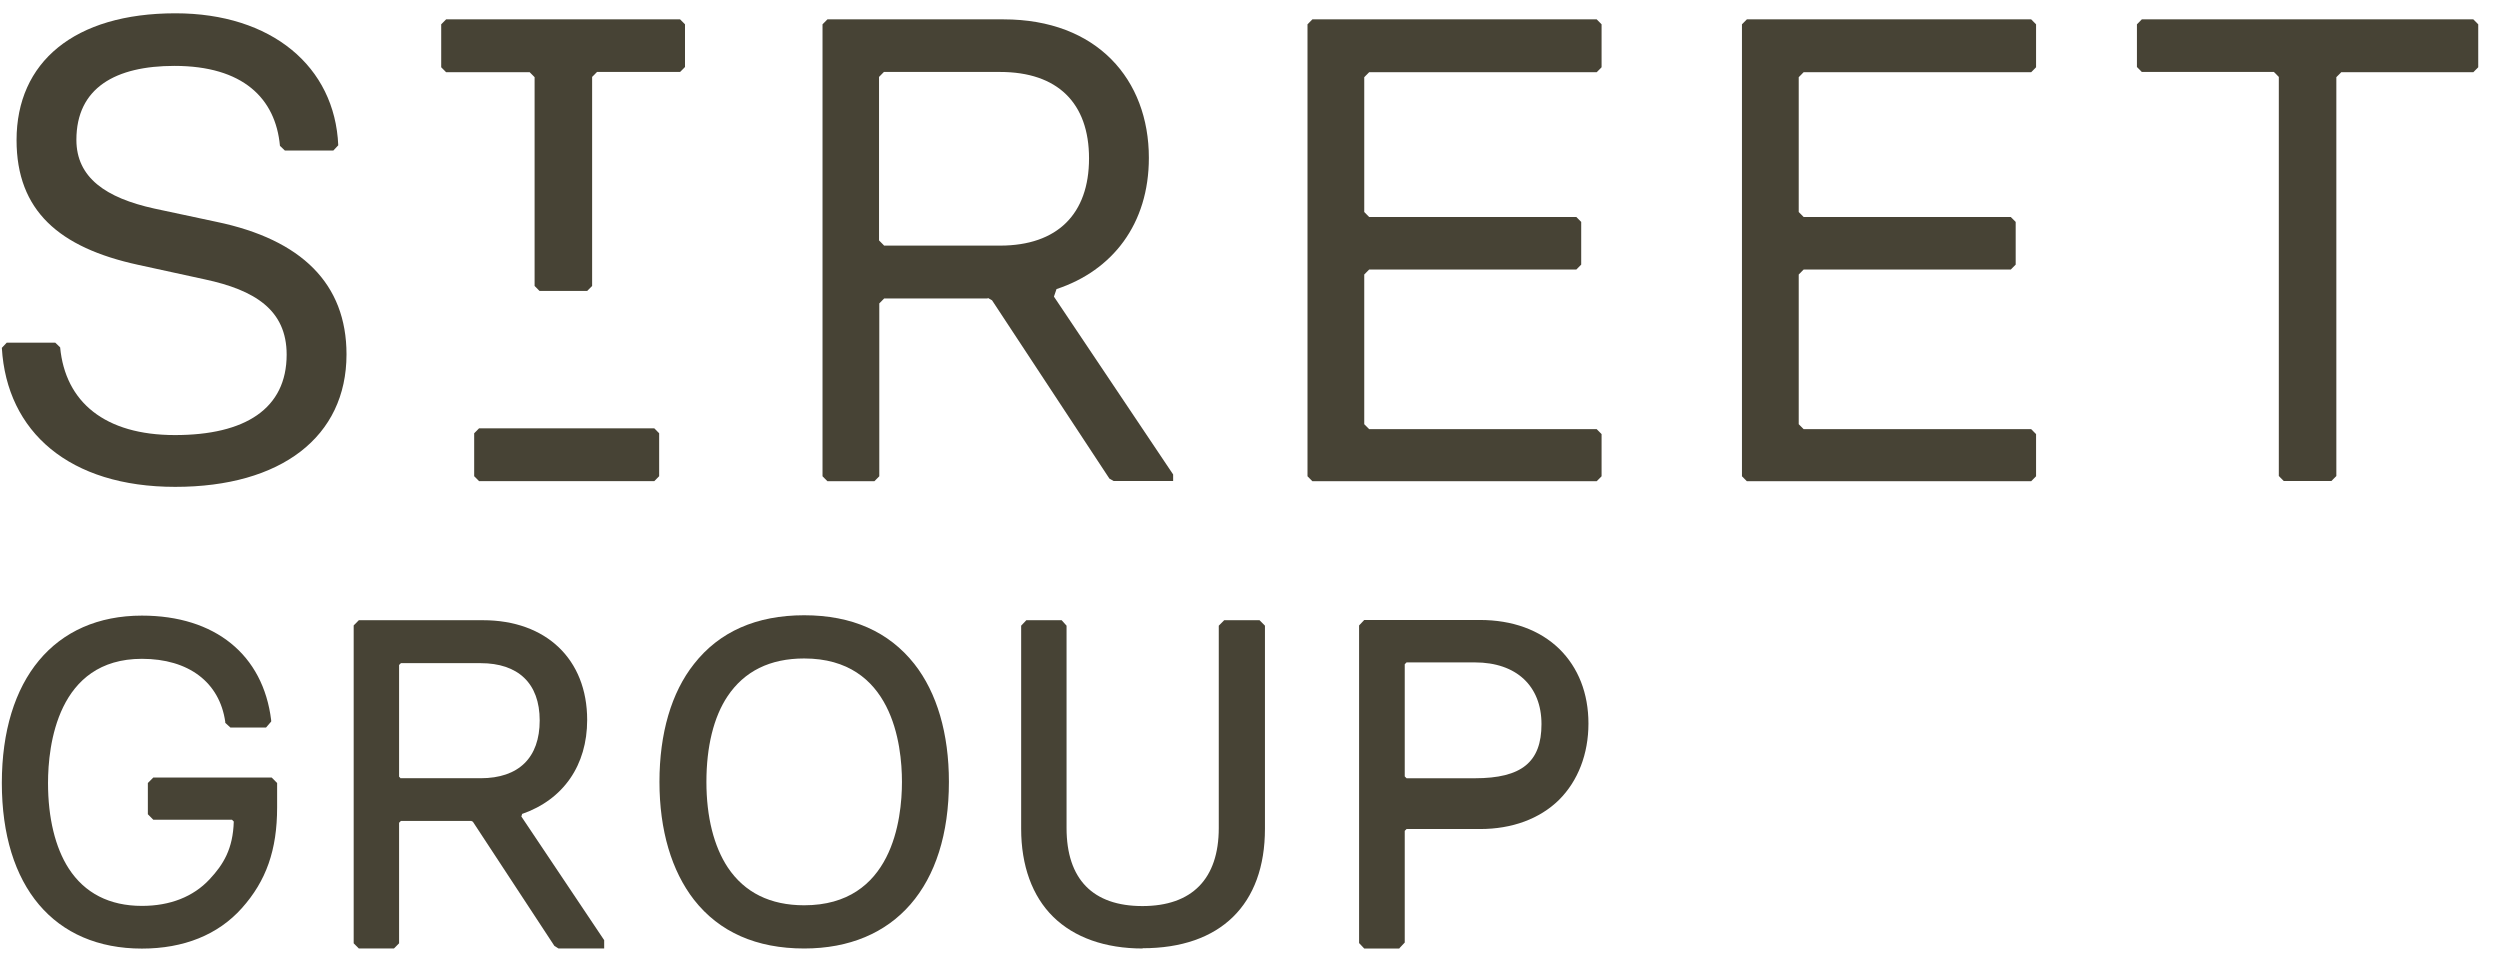
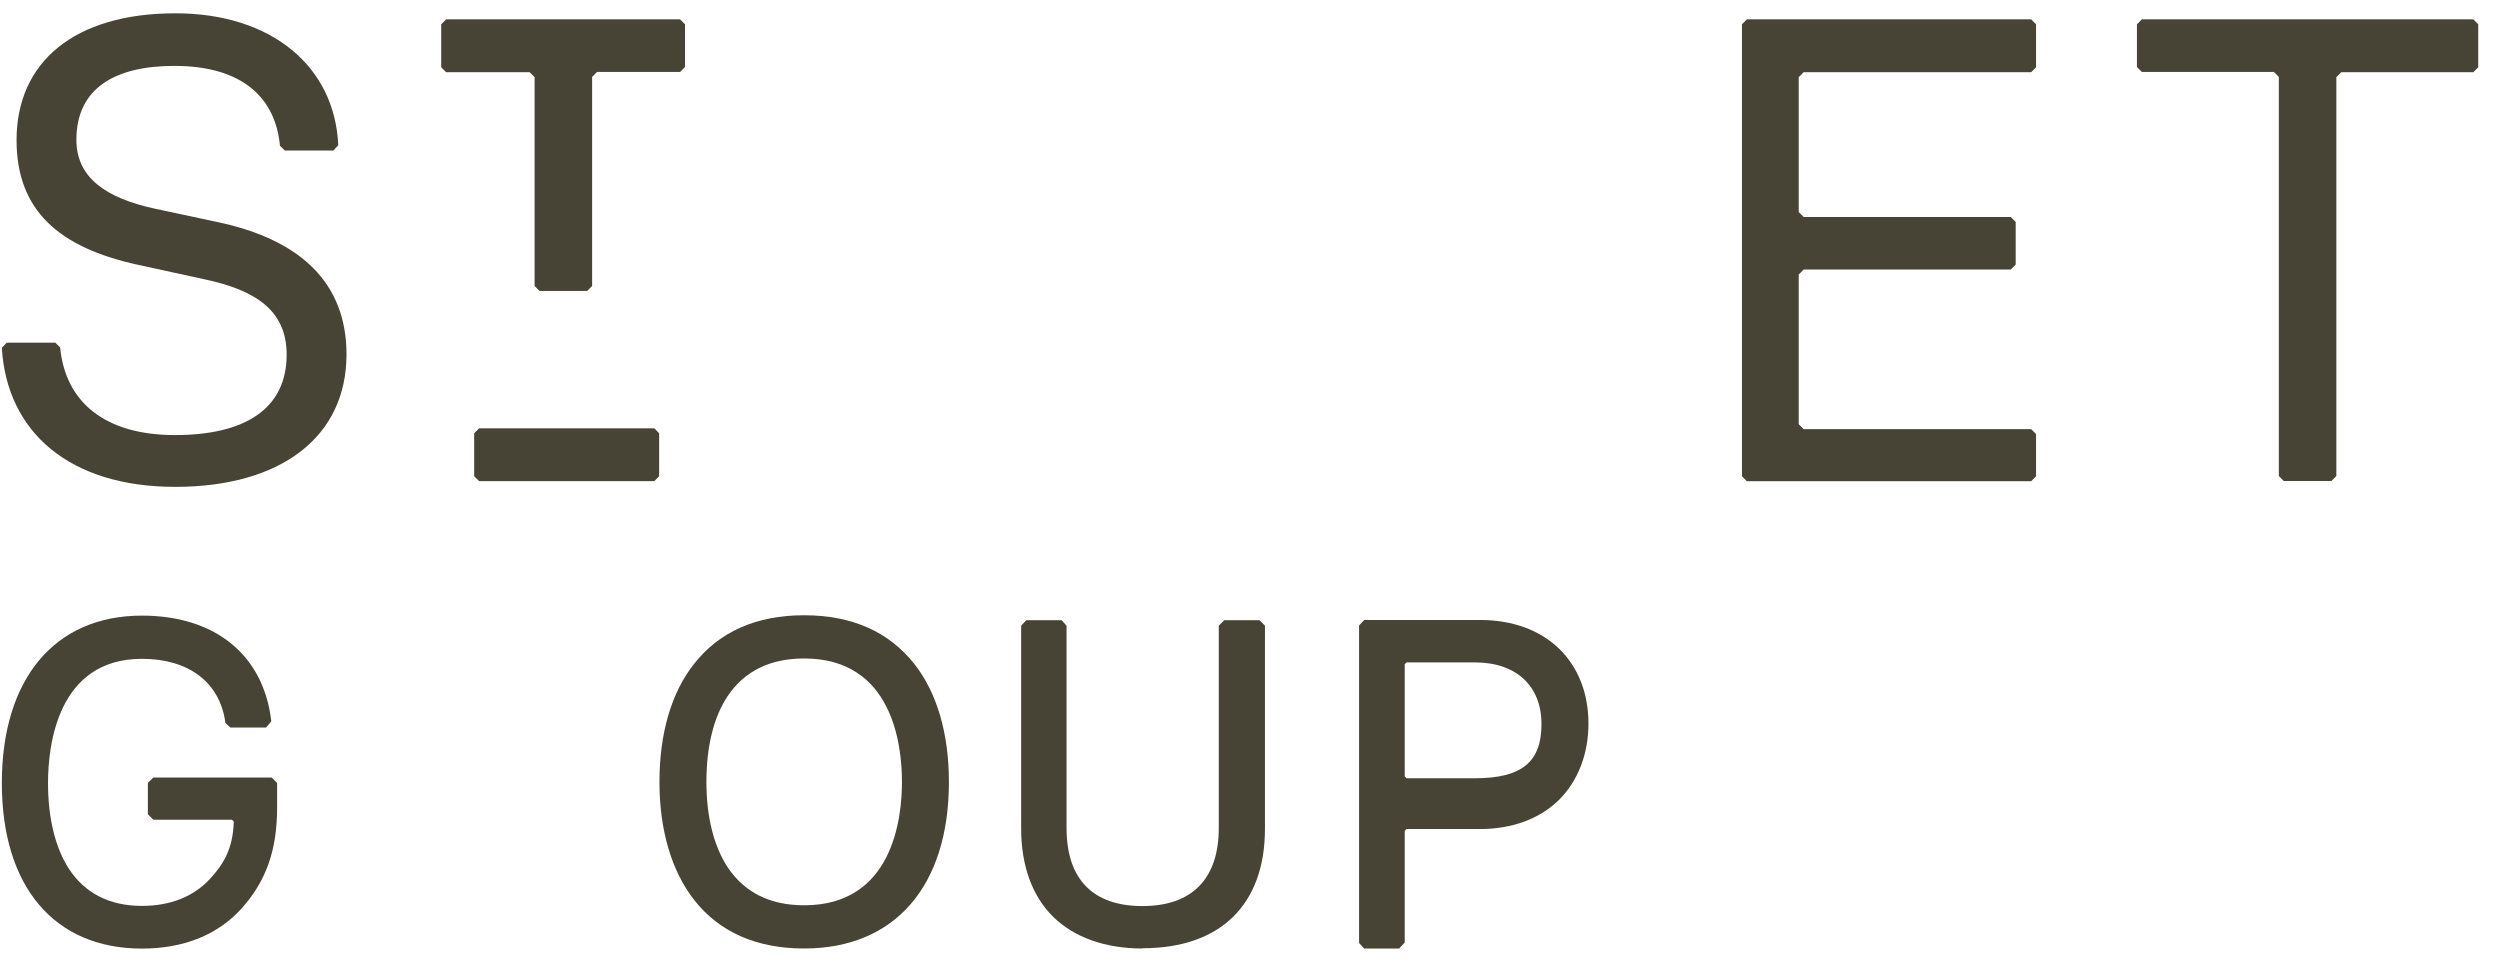
<svg xmlns="http://www.w3.org/2000/svg" width="106" height="41" viewBox="0 0 106 41" fill="none">
  <g clip-path="url(#clip0_6_3527)">
    <path d="M0.286 14.528H2.342L2.55 14.727C2.769 17.045 4.443 18.447 7.418 18.447C10.393 18.447 12.154 17.332 12.154 15.036C12.154 13.137 10.798 12.298 8.687 11.846L5.854 11.228C2.506 10.499 0.702 8.932 0.702 5.94C0.702 2.64 3.141 0.564 7.44 0.564C11.509 0.564 14.2 2.816 14.342 6.161L14.134 6.382H12.078L11.87 6.183C11.684 4.163 10.295 2.794 7.396 2.794C4.902 2.794 3.239 3.721 3.239 5.929C3.239 7.53 4.486 8.391 6.543 8.843L9.179 9.406C12.789 10.157 14.692 12.034 14.692 15.025C14.692 18.524 11.914 20.643 7.429 20.643C2.944 20.643 0.286 18.314 0.078 14.749L0.286 14.528Z" fill="#474335" />
    <path d="M18.707 2.841V1.031L18.915 0.821H28.836L29.044 1.031V2.841L28.836 3.051H25.314L25.106 3.261V12.125L24.898 12.335H22.875L22.667 12.125V3.272L22.459 3.062H18.915L18.707 2.852V2.841Z" fill="#474335" />
    <path d="M20.313 18.16L20.105 18.37V20.191L20.313 20.401H27.741L27.948 20.191V18.37L27.741 18.16H20.313Z" fill="#474335" />
-     <path d="M37.478 10.414H42.401C44.84 10.414 46.175 9.067 46.175 6.716C46.175 4.365 44.84 3.051 42.401 3.051H37.478L37.271 3.261V10.193L37.478 10.403V10.414ZM41.876 12.655H37.489L37.282 12.864V20.194L37.074 20.404H35.083L34.875 20.194V1.031L35.083 0.821H42.554C46.514 0.821 48.712 3.371 48.712 6.694C48.712 9.498 47.17 11.473 44.796 12.257L44.687 12.577L49.741 20.117V20.393H47.214L47.039 20.293L42.062 12.732L41.887 12.633L41.876 12.655Z" fill="#474335" />
-     <path d="M25.607 40.216H23.681L23.506 40.106L20.05 34.841L19.984 34.808H16.998L16.921 34.885V39.996L16.703 40.216H15.215L14.996 39.996V26.518L15.215 26.297H20.476C23.156 26.297 24.896 27.953 24.896 30.525C24.896 32.445 23.889 33.902 22.139 34.51L22.106 34.62L25.617 39.863V40.216H25.607ZM16.998 32.997H20.378C21.997 32.997 22.883 32.125 22.883 30.547C22.883 28.968 21.964 28.118 20.378 28.118H16.998L16.921 28.195V32.931L16.998 33.008V32.997Z" fill="#474335" />
-     <path d="M55.645 0.821L55.438 1.031V20.194L55.645 20.404H67.7L67.907 20.194V18.406L67.7 18.196H58.052L57.844 17.986V11.639L58.052 11.429H66.836L67.043 11.22V9.409L66.836 9.2H58.052L57.844 8.99V3.272L58.052 3.062H67.7L67.907 2.852V1.031L67.7 0.821H55.645Z" fill="#474335" />
    <path d="M74.067 0.821L73.859 1.031V20.194L74.067 20.404H86.122L86.329 20.194V18.406L86.122 18.196H76.474L76.266 17.986V11.639L76.474 11.429H85.257L85.465 11.22V9.409L85.257 9.2H76.474L76.266 8.99V3.272L76.474 3.062H86.122L86.329 2.852V1.031L86.122 0.821H74.067Z" fill="#474335" />
    <path d="M90.813 0.821L90.606 1.031V2.841L90.813 3.051H96.414L96.622 3.261V20.183L96.829 20.393H98.853L99.061 20.183V3.272L99.269 3.062H104.869L105.077 2.852V1.031L104.869 0.821H90.813Z" fill="#474335" />
    <path d="M6.018 40.22C2.299 40.22 0.078 37.593 0.078 33.199C0.078 28.806 2.299 26.102 6.018 26.102C9.113 26.102 11.159 27.757 11.498 30.539V30.594L11.279 30.848H9.77L9.551 30.649V30.605C9.31 28.927 7.998 27.934 6.018 27.934C2.43 27.934 2.036 31.621 2.036 33.199C2.036 34.678 2.342 35.937 2.911 36.82C3.589 37.869 4.64 38.41 6.018 38.41C7.21 38.41 8.195 38.023 8.884 37.284C9.474 36.654 9.879 35.992 9.912 34.833L9.835 34.756H6.499L6.269 34.524V33.199L6.499 32.968H11.52L11.75 33.199V34.237C11.75 36.036 11.29 37.35 10.251 38.509C9.245 39.635 7.79 40.22 6.018 40.22Z" fill="#474335" />
    <path d="M34.097 40.216C32.074 40.216 30.499 39.521 29.427 38.152C28.475 36.927 27.961 35.205 27.961 33.152C27.961 31.098 28.464 29.365 29.427 28.151C30.499 26.782 32.074 26.087 34.097 26.087C36.121 26.087 37.685 26.782 38.768 28.151C39.731 29.376 40.234 31.109 40.234 33.152C40.234 37.578 37.937 40.216 34.097 40.216ZM34.097 27.919C32.643 27.919 31.56 28.46 30.849 29.52C30.258 30.403 29.952 31.661 29.952 33.152C29.952 34.642 30.269 35.889 30.86 36.783C31.571 37.843 32.654 38.384 34.097 38.384C37.839 38.384 38.243 34.73 38.243 33.152C38.243 31.573 37.839 27.919 34.097 27.919Z" fill="#474335" />
    <path d="M48.449 40.216C46.863 40.216 45.55 39.753 44.653 38.87C43.767 37.998 43.297 36.706 43.297 35.139V26.529L43.516 26.297H45.014L45.222 26.529V35.106C45.222 37.28 46.338 38.417 48.438 38.417C50.538 38.417 51.676 37.269 51.676 35.106V26.529L51.906 26.297H53.404L53.634 26.529V35.139C53.634 38.362 51.742 40.205 48.449 40.205V40.216Z" fill="#474335" />
    <path d="M59.331 40.218H57.844L57.625 39.986V26.519L57.844 26.287H62.744C64.123 26.287 65.282 26.707 66.113 27.512C66.923 28.307 67.35 29.4 67.35 30.68C67.35 31.961 66.912 33.109 66.102 33.915C65.282 34.721 64.112 35.151 62.755 35.151H59.638L59.561 35.228V39.964L59.342 40.196L59.331 40.218ZM59.638 32.998H62.536C64.516 32.998 65.359 32.314 65.359 30.703C65.359 29.091 64.298 28.086 62.536 28.086H59.638L59.561 28.164V32.921L59.638 32.998Z" fill="#474335" />
  </g>
  <defs>
    <clipPath id="clip0_6_3527">
      <rect width="105" height="39.65" fill="white" transform="translate(0.078 0.566)" />
    </clipPath>
  </defs>
</svg>